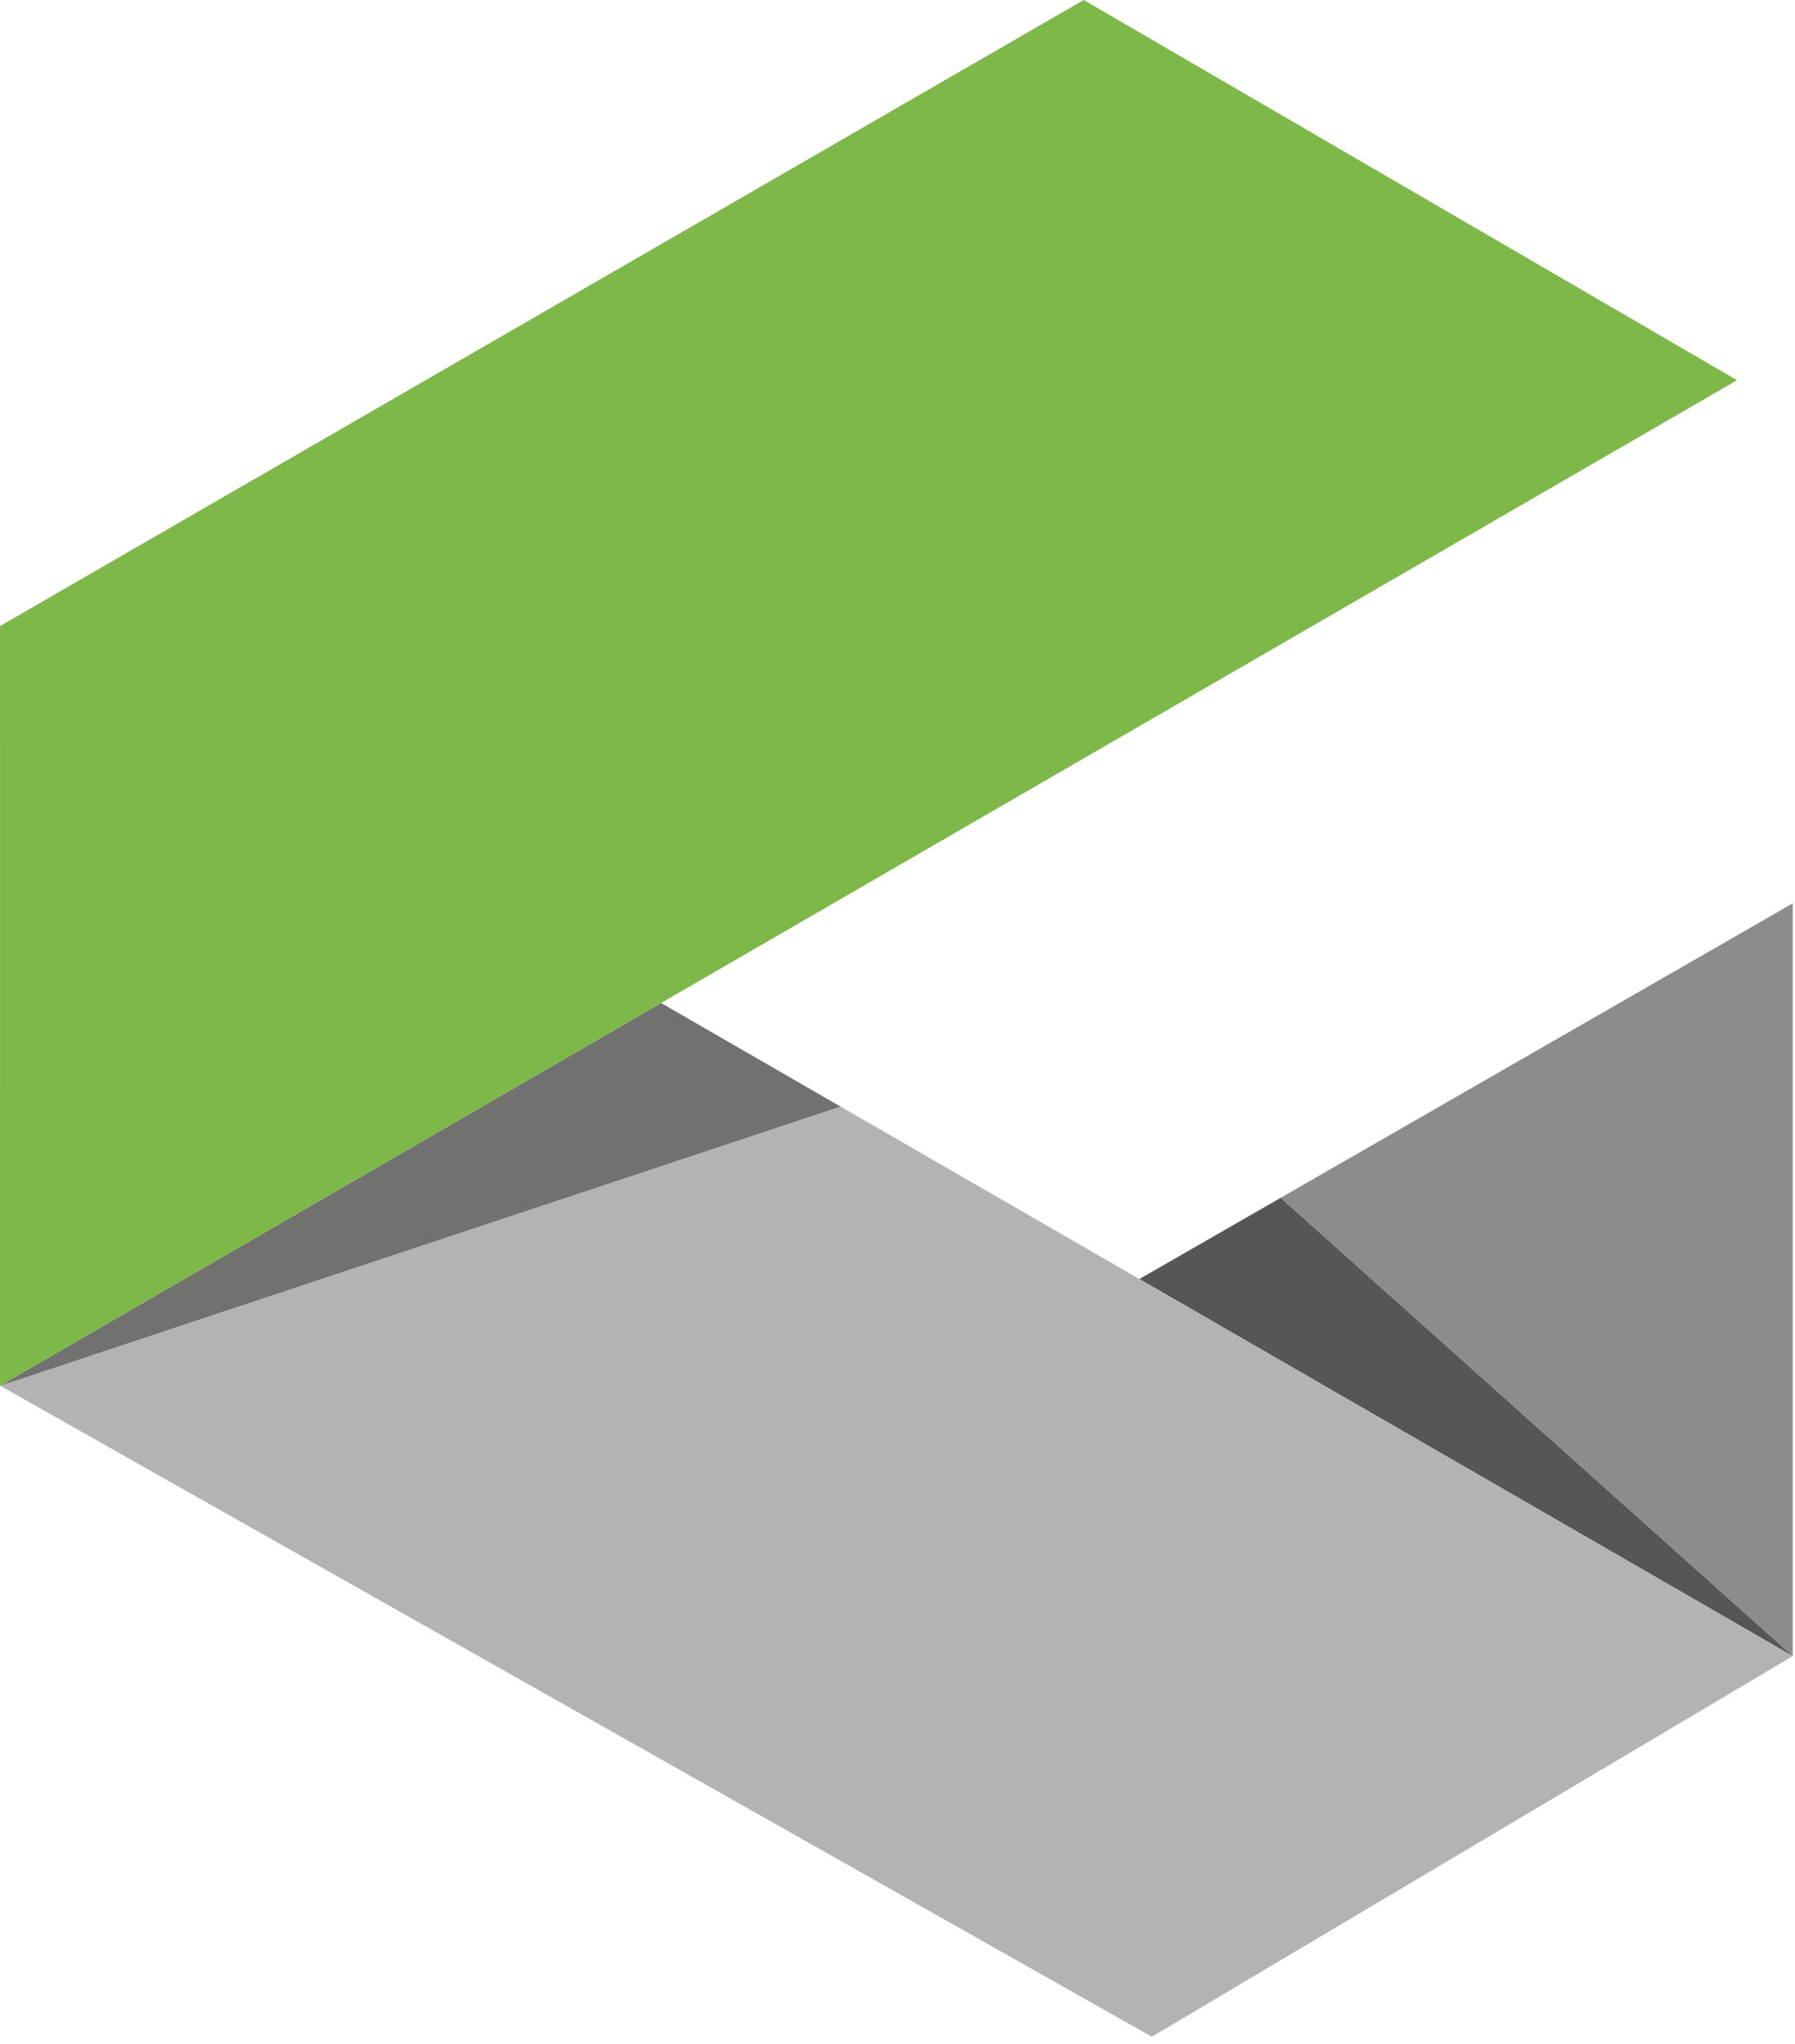
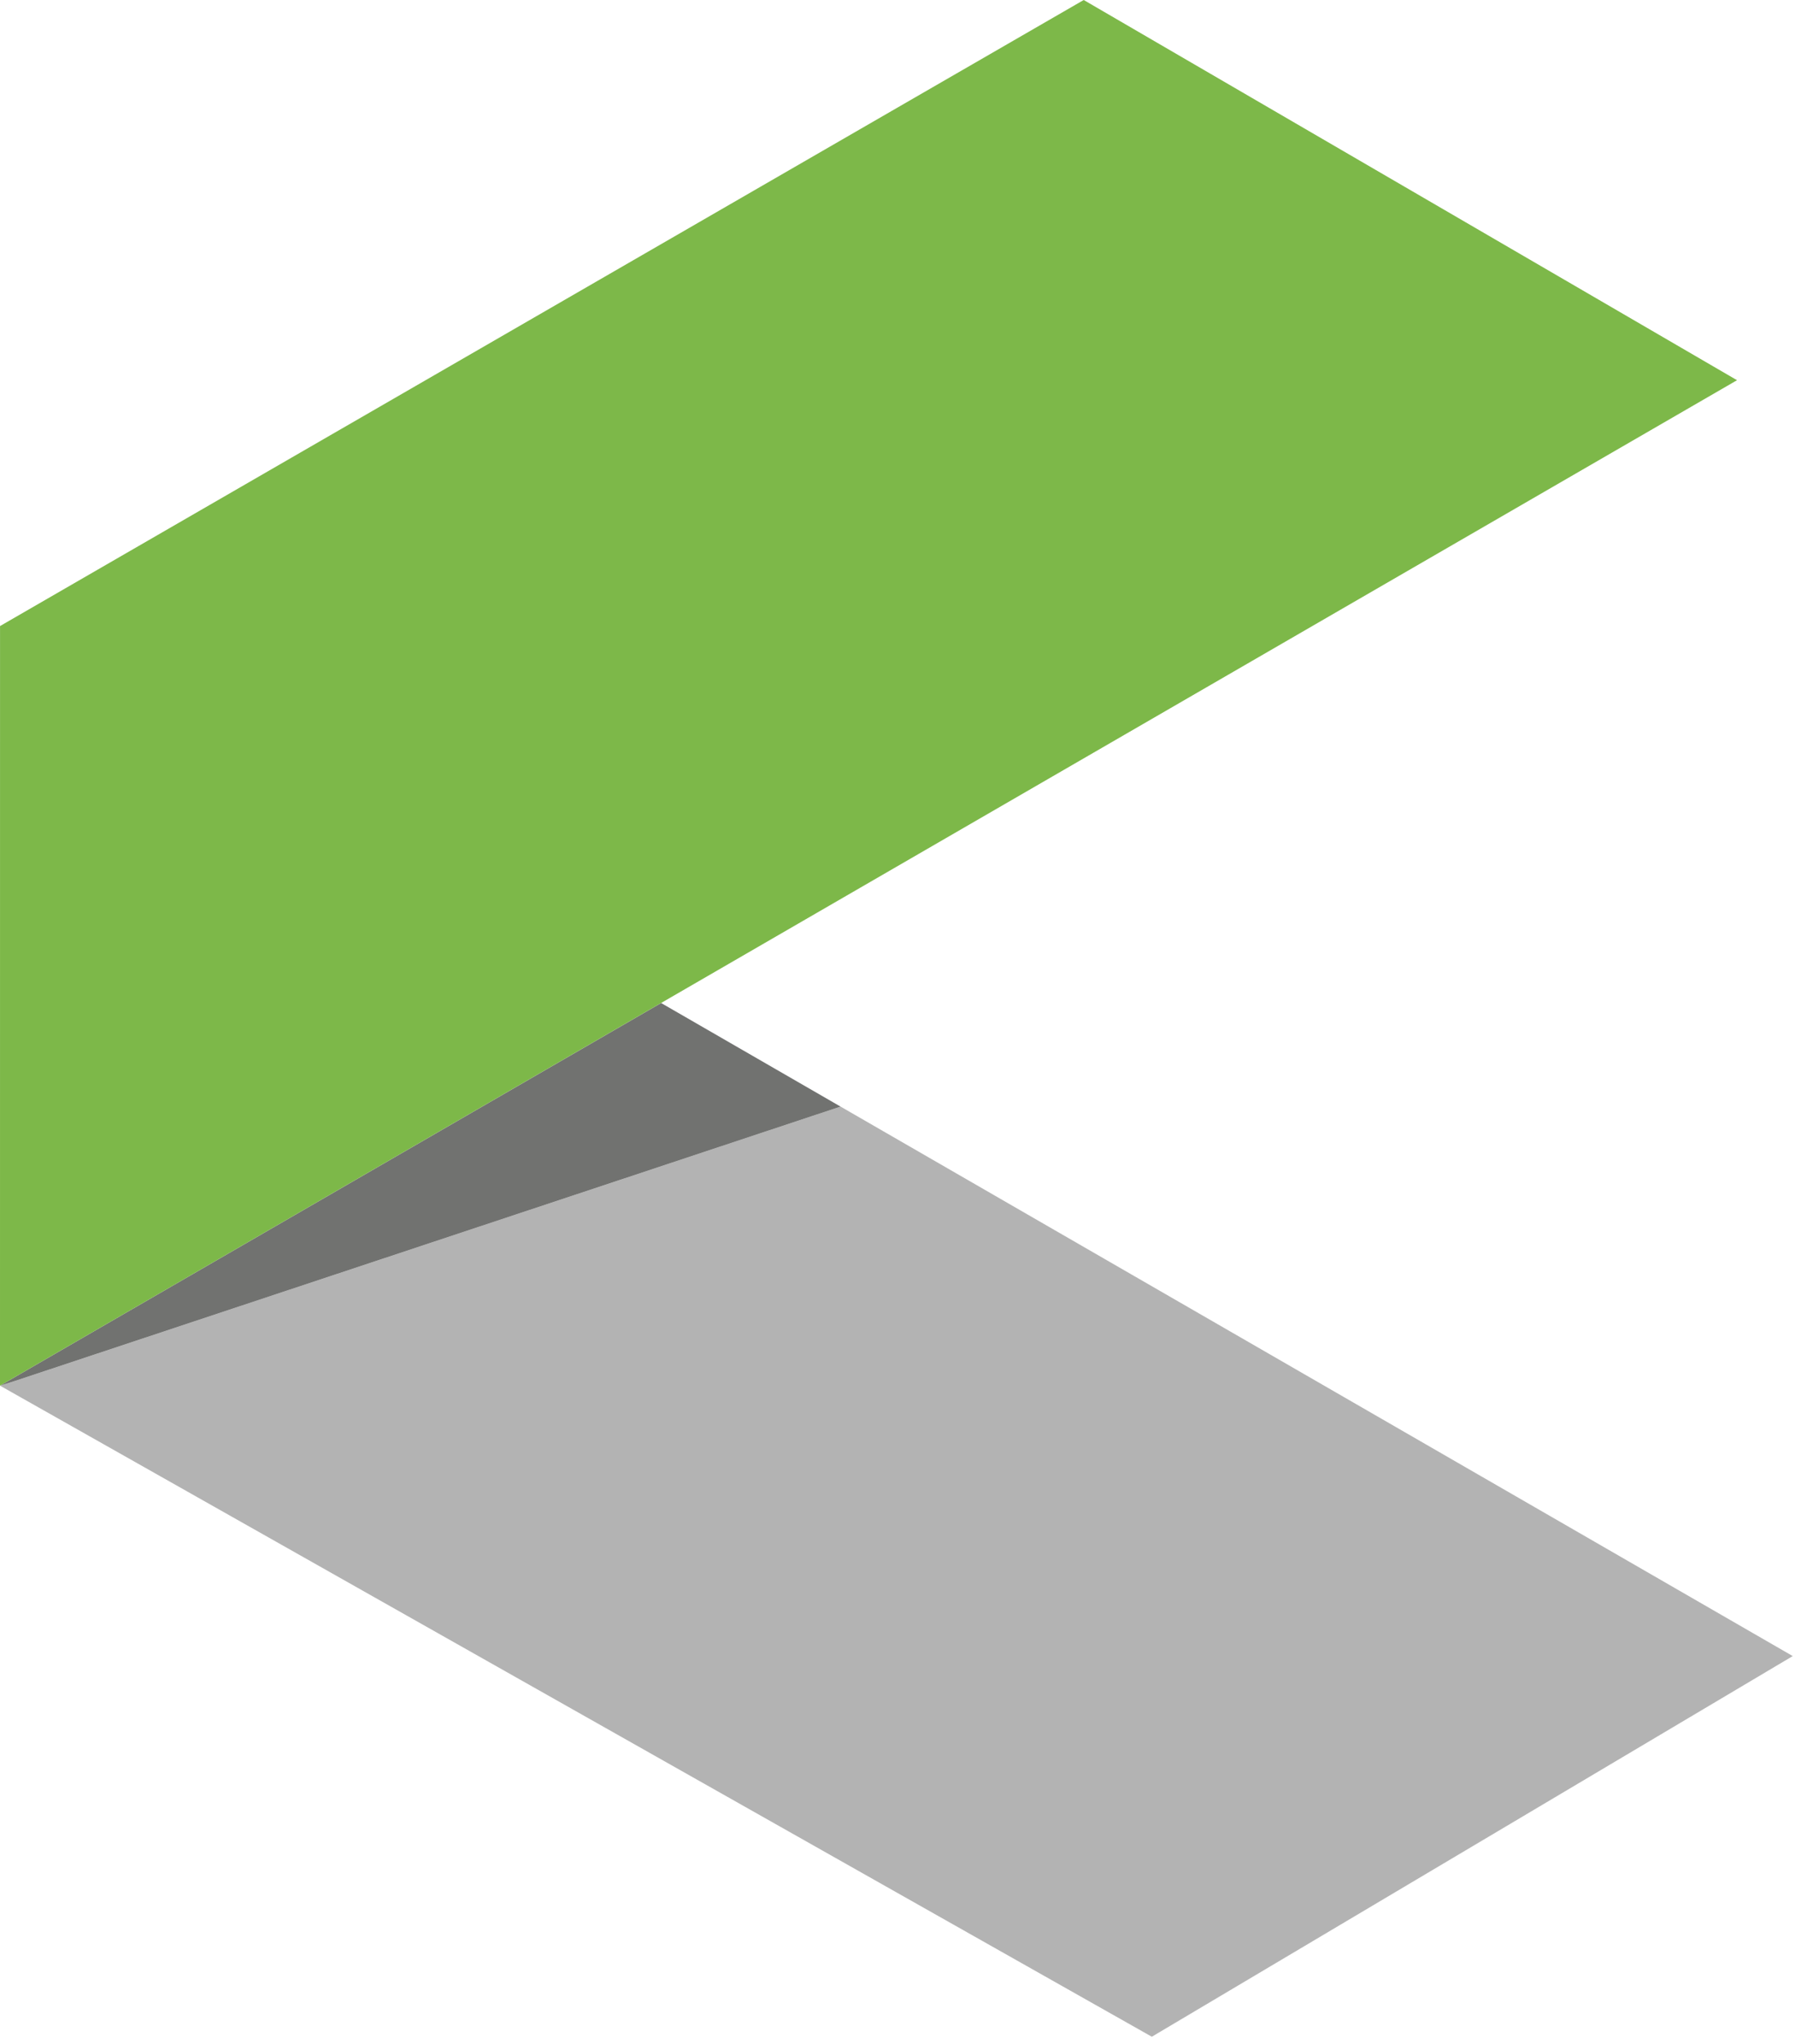
<svg xmlns="http://www.w3.org/2000/svg" width="101" height="115" viewBox="0 0 101 115" fill="none">
-   <path d="M64.11 71.973L72.06 67.405L100.873 93.191V50.833L64.11 71.973Z" fill="#8B8C8D" />
-   <path d="M64.11 71.973L100.873 93.191L72.06 67.405L64.11 71.973Z" fill="#545658" />
  <path d="M37.198 56.441L47.296 62.27L0.876 77.697L0.001 77.973L64.81 114.61L100.873 93.19L37.198 56.441Z" fill="#B3B3B3" />
-   <path d="M47.296 62.27L37.199 56.441L0 77.973L0.876 77.697L47.296 62.27Z" fill="#717270" />
+   <path d="M47.296 62.27L37.199 56.441L0 77.973L0.876 77.697Z" fill="#717270" />
  <path d="M0 77.973L0.002 35.229L60.978 -4.3869e-07L97.738 21.395L0 77.973Z" fill="#7DB849" />
</svg>